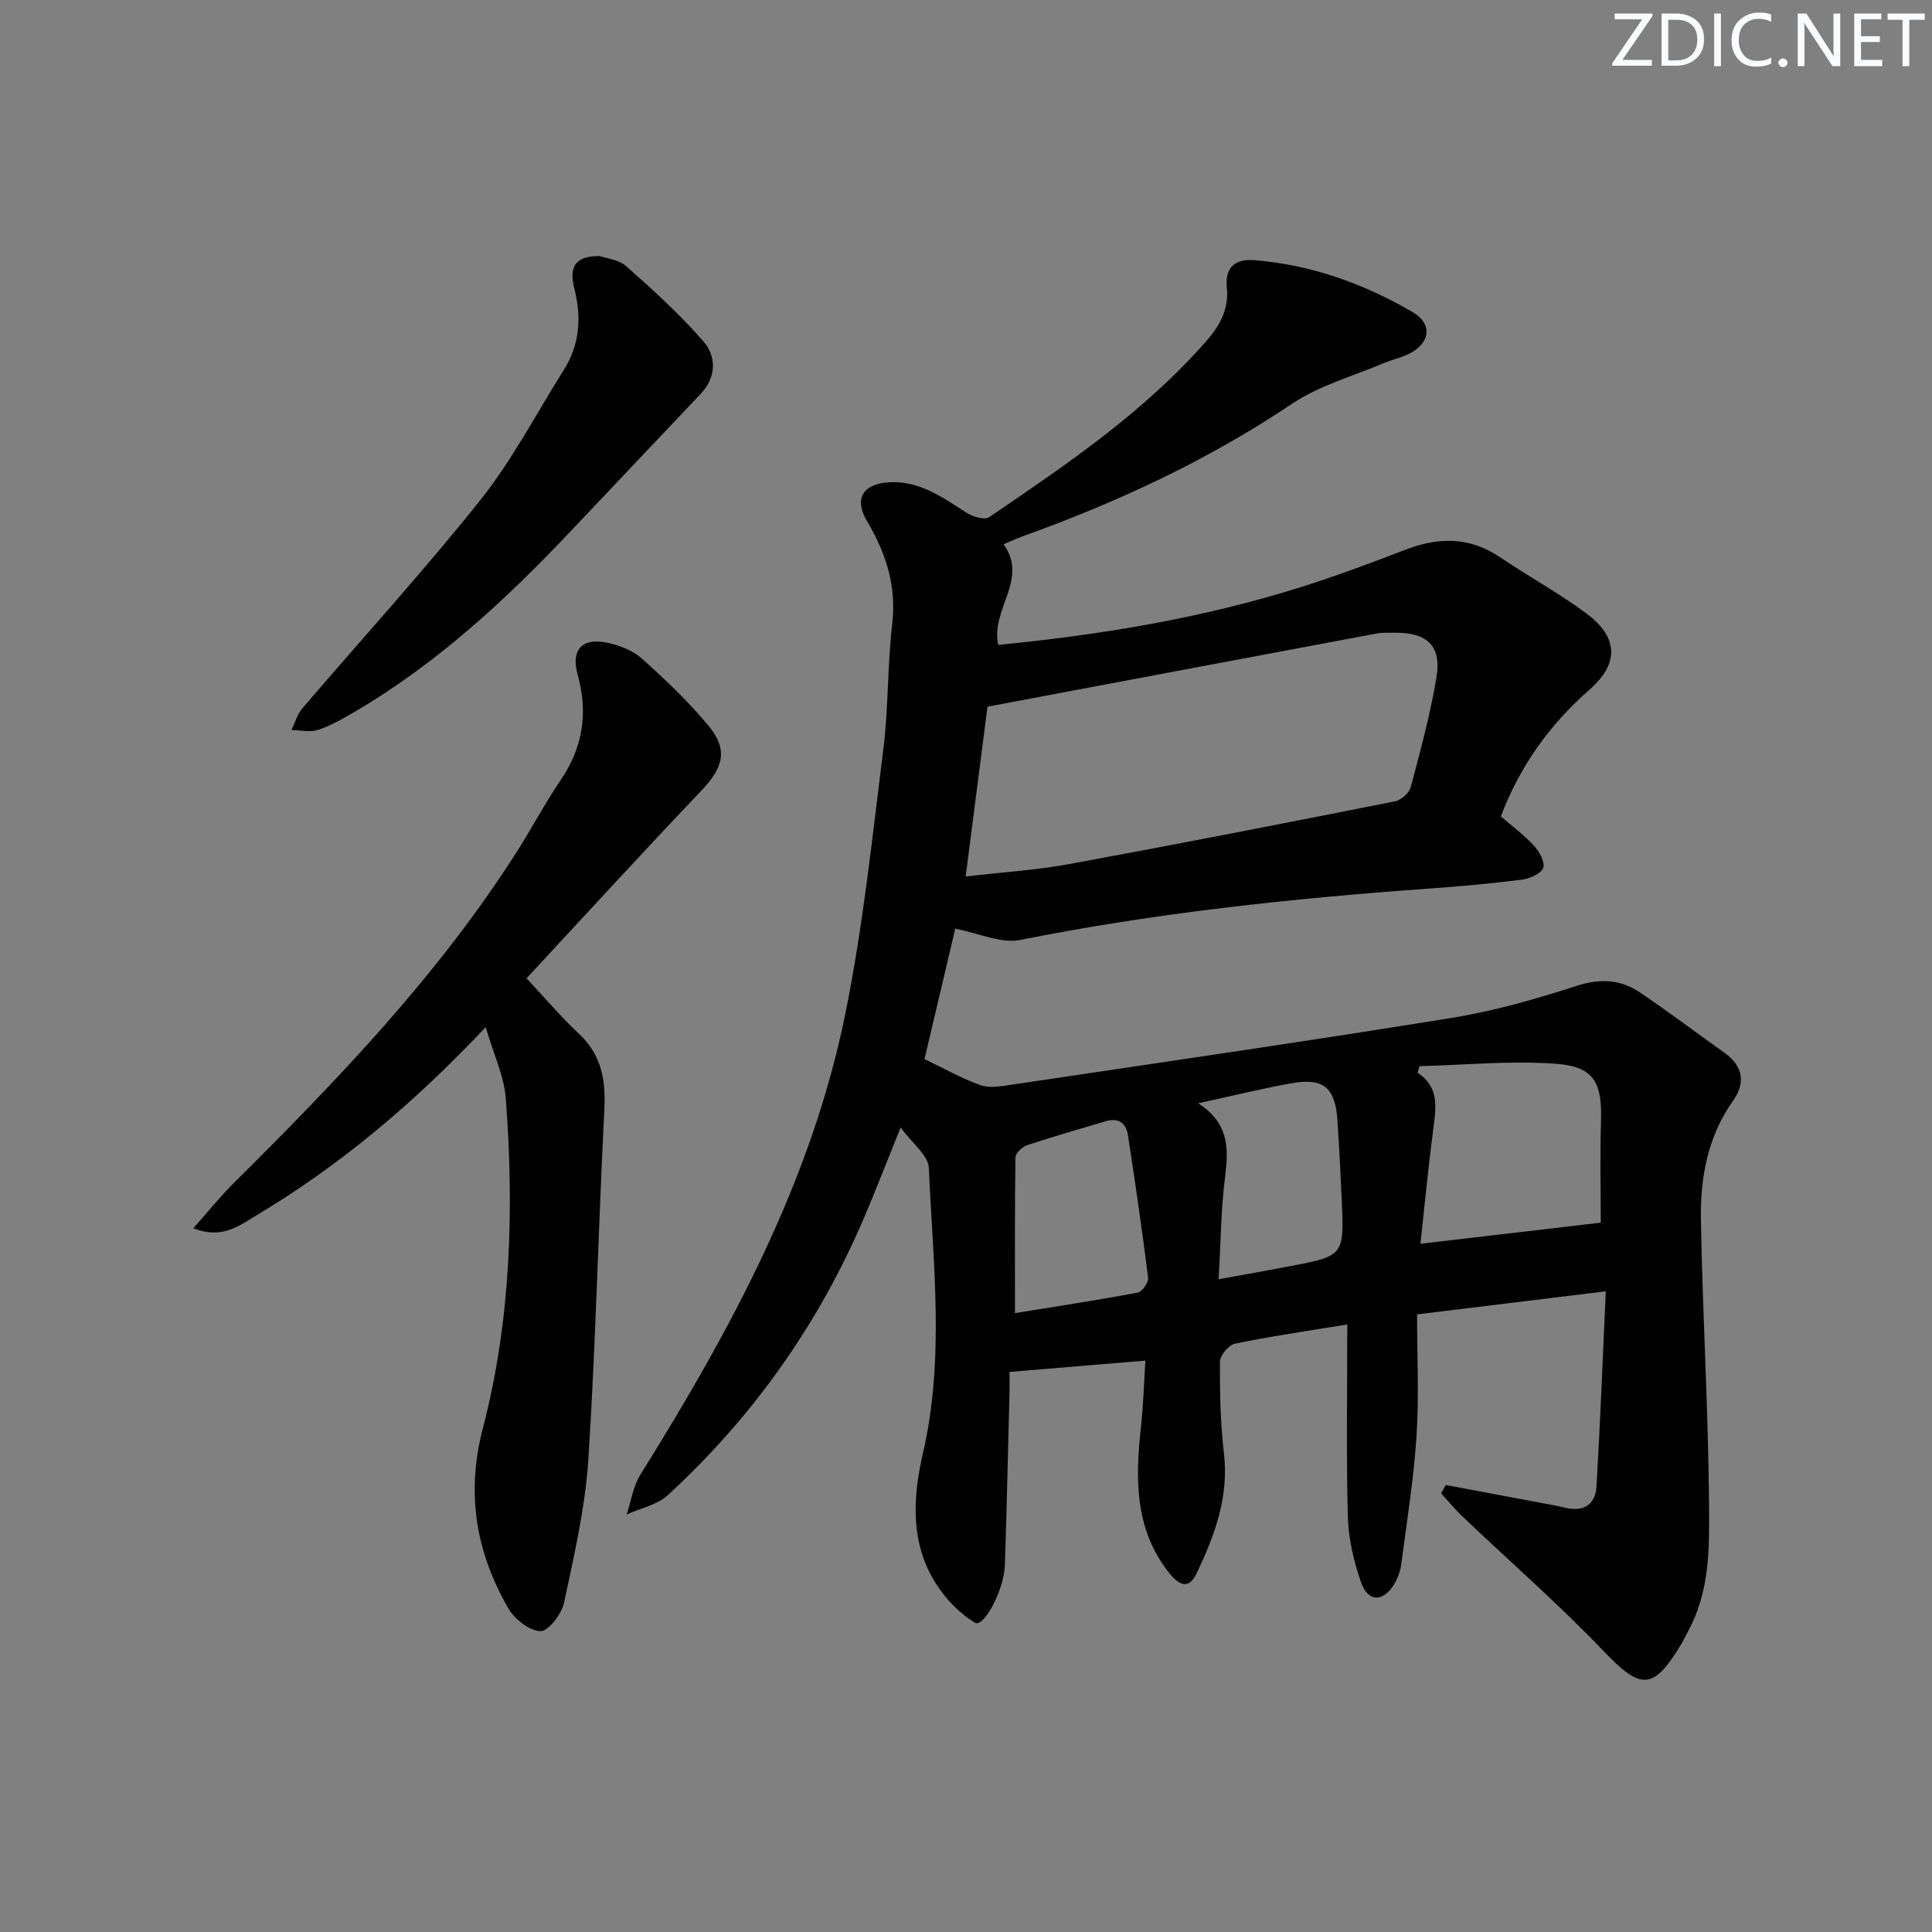
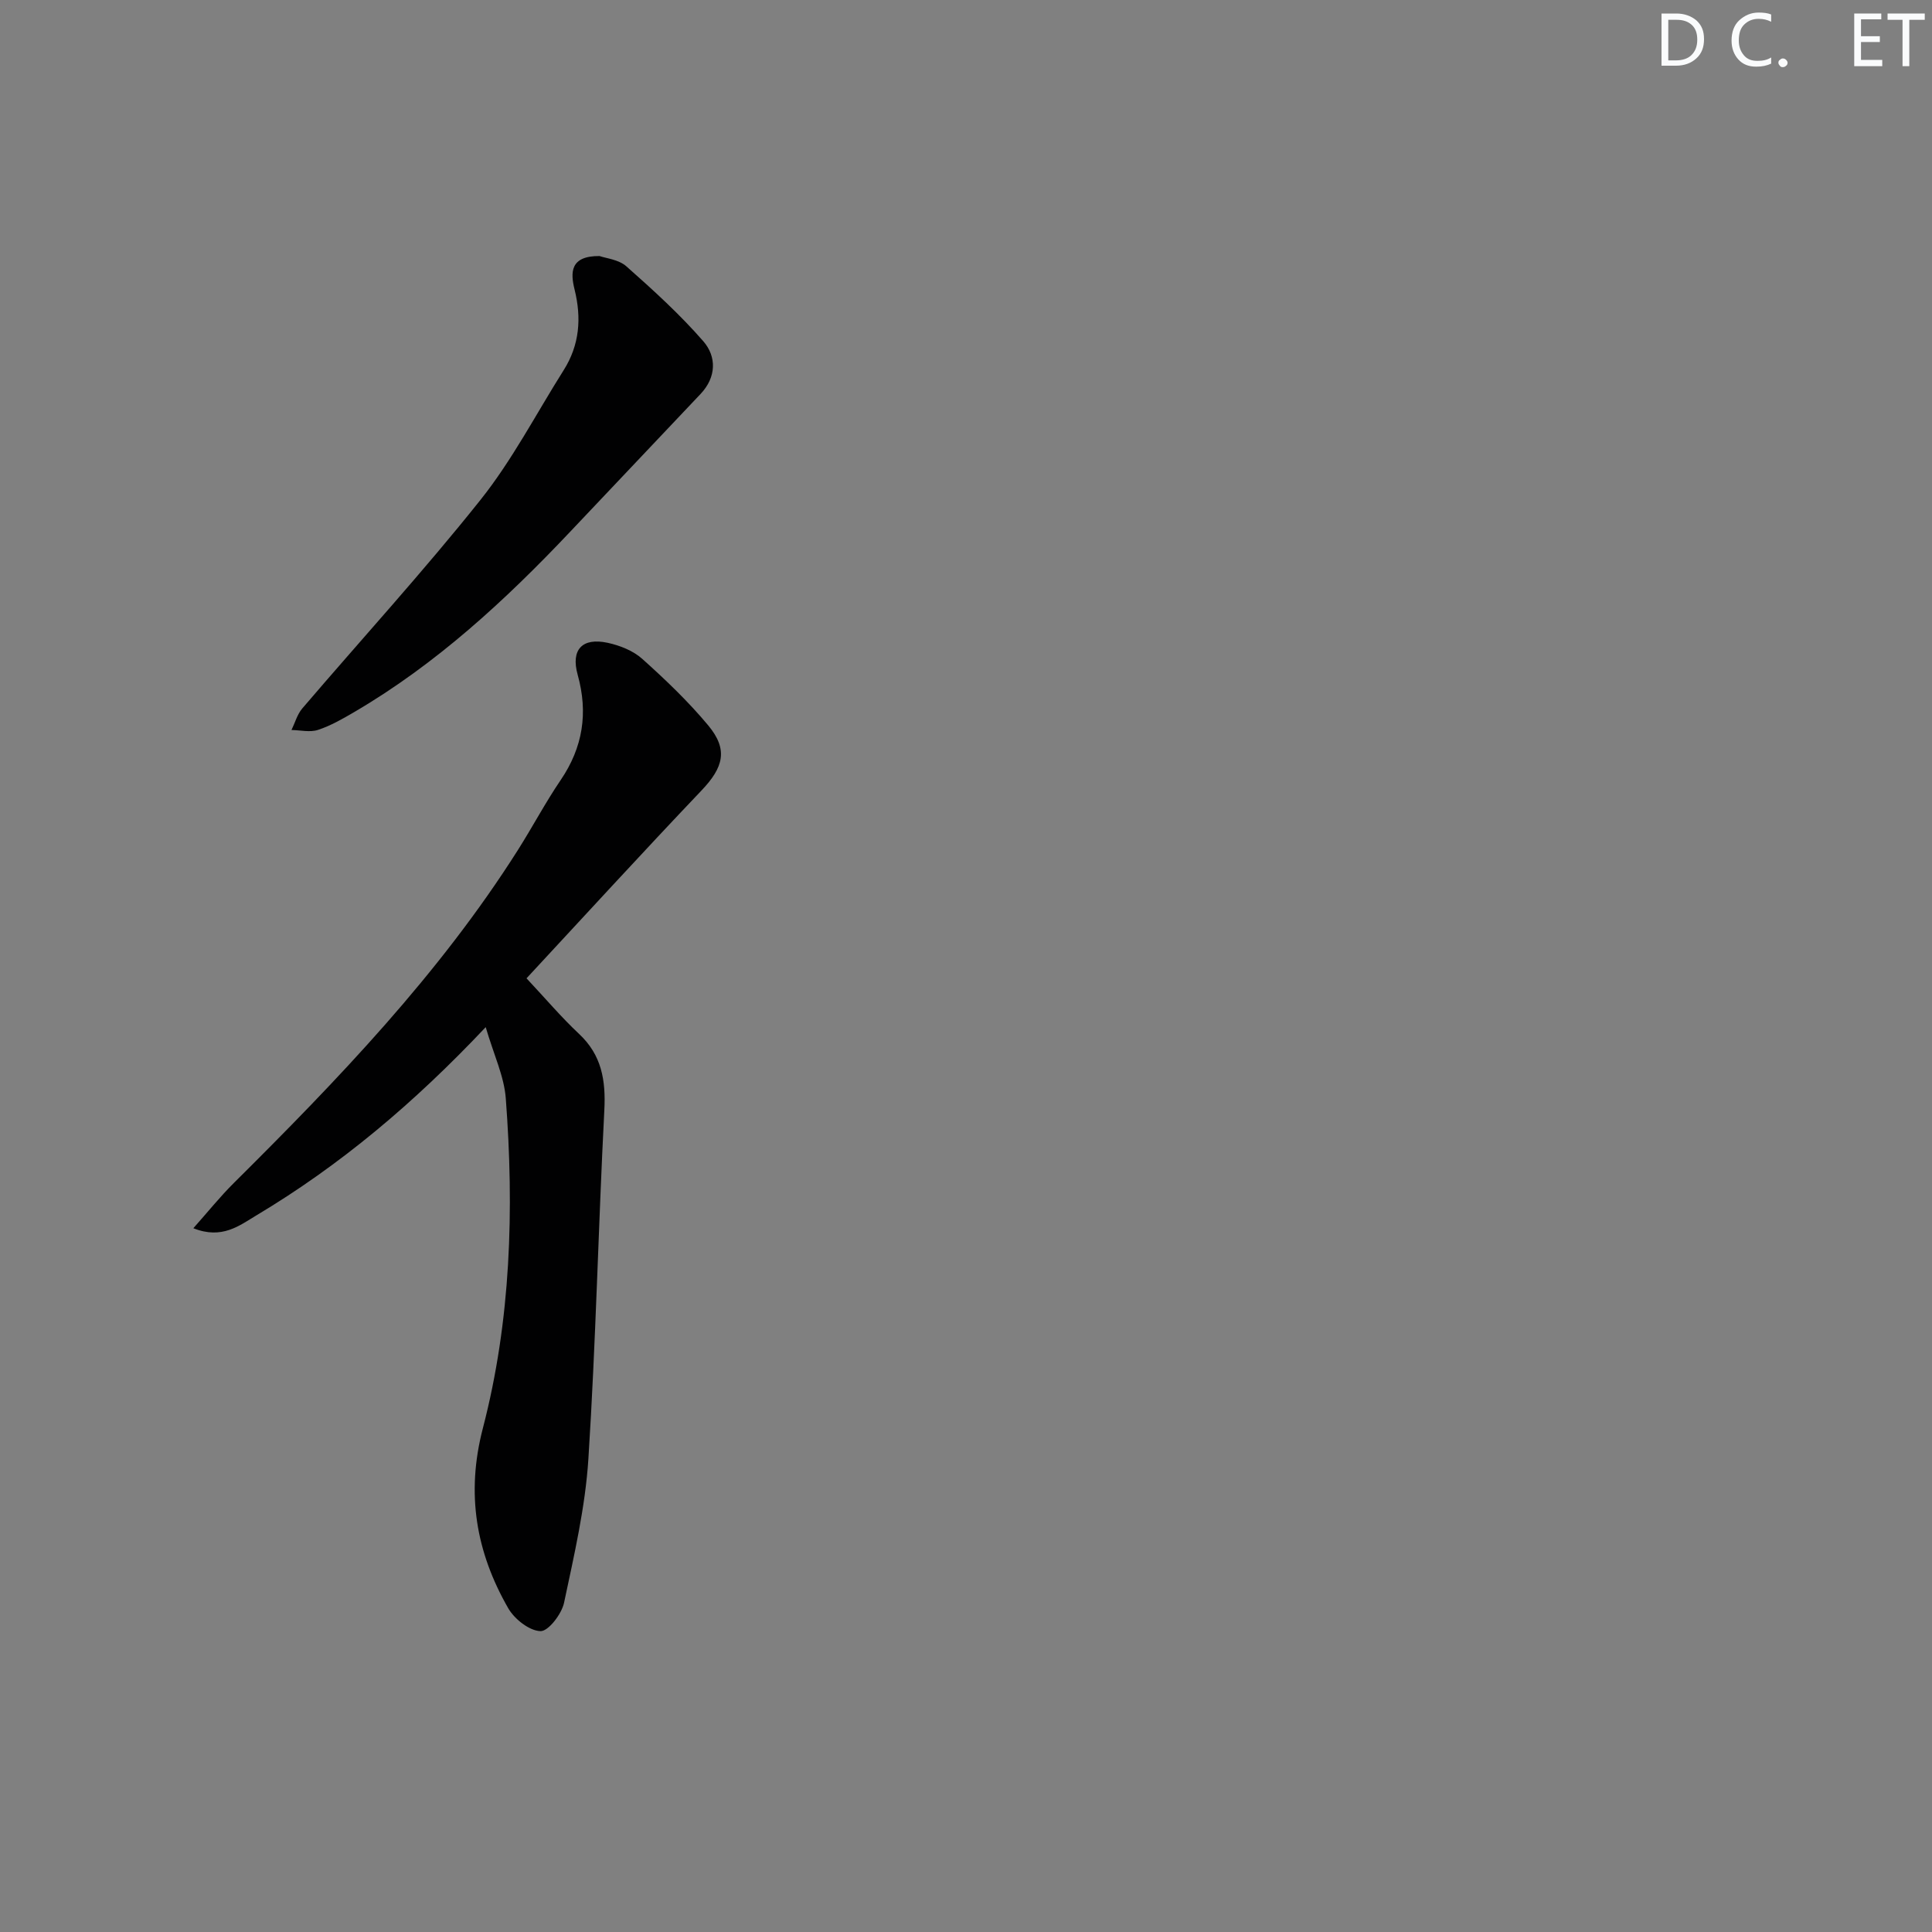
<svg xmlns="http://www.w3.org/2000/svg" enable-background="new 0 0 400 400" viewBox="0 0 400 400">
  <rect x="0" y="0" width="400" height="400" fill="#808080" stroke="none" />
  <g fill="#fafbfc">
-     <path d="m342.2 3.2-6.3 9.2h6.1v1.2h-8.2v-.5l6.2-9.1h-5.7v-1.2h7.8v.4z" />
    <path d="m344 13.7v-10.9h3.1c1.6 0 3 .5 4.1 1.4 1.1 1 1.6 2.2 1.6 3.9s-.5 3-1.6 4-2.5 1.5-4.2 1.5h-3zm1.4-9.6v8.4h1.6c1.4 0 2.5-.4 3.2-1.1.8-.8 1.2-1.8 1.2-3.2s-.4-2.4-1.2-3.1-1.8-1-3.1-1z" />
-     <path d="m356.3 2.8v10.9h-1.4v-10.9z" />
    <path d="m366.6 13.2c-.8.4-1.8.6-3 .6-1.6 0-2.8-.5-3.7-1.5s-1.4-2.3-1.4-3.9c0-1.7.5-3.2 1.6-4.2s2.4-1.6 4-1.6c1 0 1.9.1 2.6.4v1.5c-.8-.4-1.6-.6-2.6-.6-1.2 0-2.2.4-3 1.2s-1.1 1.9-1.1 3.3c0 1.3.4 2.3 1.1 3.1s1.6 1.1 2.8 1.1c1.1 0 2-.2 2.8-.7v1.3z" />
    <path d="m368.2 13c0-.3.1-.5.3-.6.2-.2.4-.3.6-.3.3 0 .5.1.7.3s.3.4.3.6-.1.5-.3.6c-.2.2-.4.3-.7.3s-.5-.1-.6-.3c-.2-.2-.3-.4-.3-.6z" />
-     <path d="m381.1 13.7h-1.7l-5.5-8.4c-.2-.2-.3-.5-.4-.7 0 .2.1.8.1 1.5v7.6h-1.4v-10.9h1.8l5.3 8.3c.3.4.4.6.4.8 0-.3-.1-.8-.1-1.6v-7.5h1.4v10.9z" />
    <path d="m389.7 13.7h-5.8v-10.9h5.6v1.2h-4.2v3.5h3.9v1.2h-3.9v3.7h4.4z" />
    <path d="m398.4 4.1h-3.1v9.6h-1.4v-9.6h-3.1v-1.3h7.7v1.3z" />
  </g>
-   <path d="m278.94 274.21c-8.91 1.47-16.15 2.5-23.28 3.99-1.28.27-3.08 2.43-3.08 3.72-.04 6.31.08 12.67.82 18.93 1.07 9.03-1.91 17.02-5.62 24.83-1.77 3.73-3.88 2.35-5.92-.28-7.03-9.08-6.79-19.42-5.63-30.02.5-4.59.62-9.22.91-13.68-9.58.8-18.56 1.54-28.13 2.34 0 .95.04 2.75-.01 4.54-.3 11.81-.56 23.61-.95 35.42-.17 5.3-4.41 13.04-6.19 11.97-3.29-1.98-6.27-5.12-8.3-8.44-5.11-8.32-4.57-17.56-2.48-26.62 4.55-19.64 2.08-39.41 1.23-59.12-.11-2.57-3.4-5.01-5.84-8.36-2.81 6.96-5.01 12.64-7.39 18.25-9.43 22.24-23.07 41.56-40.84 57.89-2.2 2.02-5.63 2.69-8.5 3.99.92-2.77 1.35-5.84 2.85-8.25 18.64-29.88 35.41-60.68 42.46-95.57 3.64-18.02 5.55-36.4 7.84-54.66 1.07-8.56.83-17.28 1.83-25.85.92-7.92-1.29-14.74-5.22-21.35-2.68-4.51-.97-7.59 4.31-8.01 6.45-.51 11.32 3.13 16.39 6.34 1.26.8 3.66 1.5 4.6.86 15.97-10.85 31.97-21.68 44.86-36.35 2.87-3.26 4.82-6.66 4.34-11.23-.42-3.96 1.6-5.96 5.64-5.63 11.81.94 22.71 4.86 32.84 10.76 4.24 2.47 3.61 6.54-.89 8.7-1.63.78-3.45 1.16-5.12 1.87-6.39 2.72-13.34 4.62-19.01 8.43-17.4 11.69-36.15 20.38-55.77 27.43-1.22.44-2.4 1-3.92 1.64 5.28 7.25-2.74 13.47-1.09 20.82 21.28-2.07 42.32-5.53 62.77-11.99 7.27-2.3 14.43-4.97 21.54-7.71 6.79-2.62 13.19-2.72 19.46 1.49 5.93 3.99 12.24 7.45 17.97 11.69 6.59 4.88 6.92 10.32.67 15.8-8.21 7.2-14.32 15.65-18.36 26.23 2.24 1.95 4.77 3.81 6.86 6.08 1.11 1.2 2.36 3.46 1.91 4.59-.49 1.23-2.81 2.23-4.44 2.44-6.42.81-12.88 1.39-19.34 1.85-28.36 2.04-56.58 5.04-84.52 10.63-3.95.79-8.5-1.4-13.43-2.34-1.97 8.36-4.21 17.89-6.36 27 3.9 1.87 7.61 3.97 11.56 5.39 1.87.67 4.24.25 6.33-.06 30.38-4.53 60.78-8.93 91.1-13.83 8.8-1.42 17.51-3.89 26-6.65 4.94-1.6 9.16-1.35 13.22 1.41 5.91 4.01 11.62 8.31 17.44 12.46 3.88 2.76 4.35 6.24 1.73 9.94-5.26 7.43-6.78 15.93-6.63 24.62.33 19.63 1.53 39.24 1.68 58.86.07 8.87.2 18.05-4.33 26.3-.48.88-.88 1.8-1.4 2.65-5.86 9.74-8.39 9.55-16.15 1.43-9.29-9.72-19.47-18.59-29.23-27.87-1.55-1.48-2.91-3.15-4.36-4.74.32-.58.63-1.15.95-1.73 6.73 1.26 13.47 2.52 20.2 3.79 1.47.28 2.95.53 4.4.89 3.87.97 6.39-.52 6.62-4.43.77-13.07 1.27-26.16 1.92-40.35-13.38 1.64-25.65 3.14-39.07 4.78 0 8.6.42 16.9-.11 25.13-.58 8.92-2.01 17.79-3.18 26.66-.19 1.43-.74 2.93-1.5 4.16-2.3 3.67-5.39 3.62-6.81-.49-1.49-4.32-2.61-8.98-2.73-13.52-.35-12.93-.12-25.88-.12-39.86zm-79.01-92.74c7.8-.91 14.77-1.34 21.59-2.6 22.48-4.13 44.91-8.52 67.33-12.97 1.26-.25 2.91-1.73 3.23-2.94 2-7.53 4.06-15.08 5.33-22.76 1.07-6.44-1.91-9.22-8.46-9.2-1.33 0-2.69-.07-3.99.17-26.82 5.02-53.63 10.08-80.51 15.14-1.4 10.97-2.9 22.58-4.52 35.16zm93.96 39.27c-.13.45-.26.9-.39 1.36 4.38 2.87 3.86 6.93 3.3 11.19-1.06 8.06-1.83 16.15-2.72 24.22 13.2-1.55 25.44-2.98 37.34-4.37 0-6.98-.18-13.95.05-20.91.26-8.17-1.45-11.44-9.47-12-9.33-.66-18.74.27-28.11.51zm-83.75 51.13c8.44-1.37 16.96-2.67 25.42-4.25.91-.17 2.26-2.11 2.14-3.08-1.22-9.84-2.66-19.66-4.16-29.46-.38-2.52-1.93-3.75-4.62-2.94-5.4 1.63-10.84 3.15-16.19 4.93-1.03.34-2.47 1.64-2.49 2.52-.16 10.6-.1 21.21-.1 32.28zm42.16-7.01c5.6-1.02 10.15-1.82 14.68-2.69 11.3-2.16 11.32-2.17 10.81-13.81-.24-5.47-.53-10.94-.89-16.4-.44-6.74-2.86-8.85-9.39-7.7-6.24 1.1-12.4 2.64-19.43 4.16 6.22 4.01 6.34 9.13 5.59 14.95-.88 6.86-.92 13.82-1.37 21.49z" fill="#010102" />
  <path d="m100.56 212.66c-14.93 15.83-30.18 28.62-47.41 38.93-3.58 2.14-7.17 5.08-13.12 2.7 3.01-3.38 5.52-6.52 8.36-9.34 21.51-21.37 42.51-43.19 58.84-68.97 3.02-4.77 5.67-9.79 8.84-14.46 4.62-6.79 5.73-13.93 3.53-21.82-1.45-5.2.94-7.76 6.23-6.61 2.52.55 5.26 1.63 7.14 3.32 4.82 4.32 9.54 8.83 13.67 13.79 4.17 5.01 3.14 8.69-1.41 13.47-12.24 12.86-24.23 25.97-36.22 38.88 4.02 4.29 7.24 8.1 10.85 11.48 4.72 4.4 5.58 9.64 5.26 15.82-1.24 24.06-1.76 48.15-3.3 72.19-.64 10.01-2.95 19.94-5.04 29.8-.5 2.33-3.25 5.92-4.88 5.87-2.31-.07-5.38-2.49-6.67-4.73-6.68-11.63-8.78-23.74-5.26-37.27 5.82-22.35 6.49-45.31 4.75-68.27-.34-4.62-2.5-9.09-4.16-14.78z" fill="#010102" />
  <path d="m124.13 53.01c1.31.47 3.95.71 5.55 2.13 5.55 4.91 11.08 9.94 15.93 15.51 2.77 3.18 2.73 7.43-.56 10.91-9.01 9.53-18.03 19.04-27.04 28.57-13.41 14.18-27.67 27.33-44.61 37.26-2.43 1.42-4.92 2.86-7.57 3.73-1.65.54-3.64.05-5.48.02.73-1.5 1.19-3.24 2.23-4.46 12.31-14.4 25.11-28.39 36.91-43.2 6.58-8.26 11.53-17.84 17.2-26.82 3.31-5.24 3.74-10.8 2.26-16.76-.83-3.39-1.01-6.94 5.18-6.89z" fill="#010102" />
</svg>